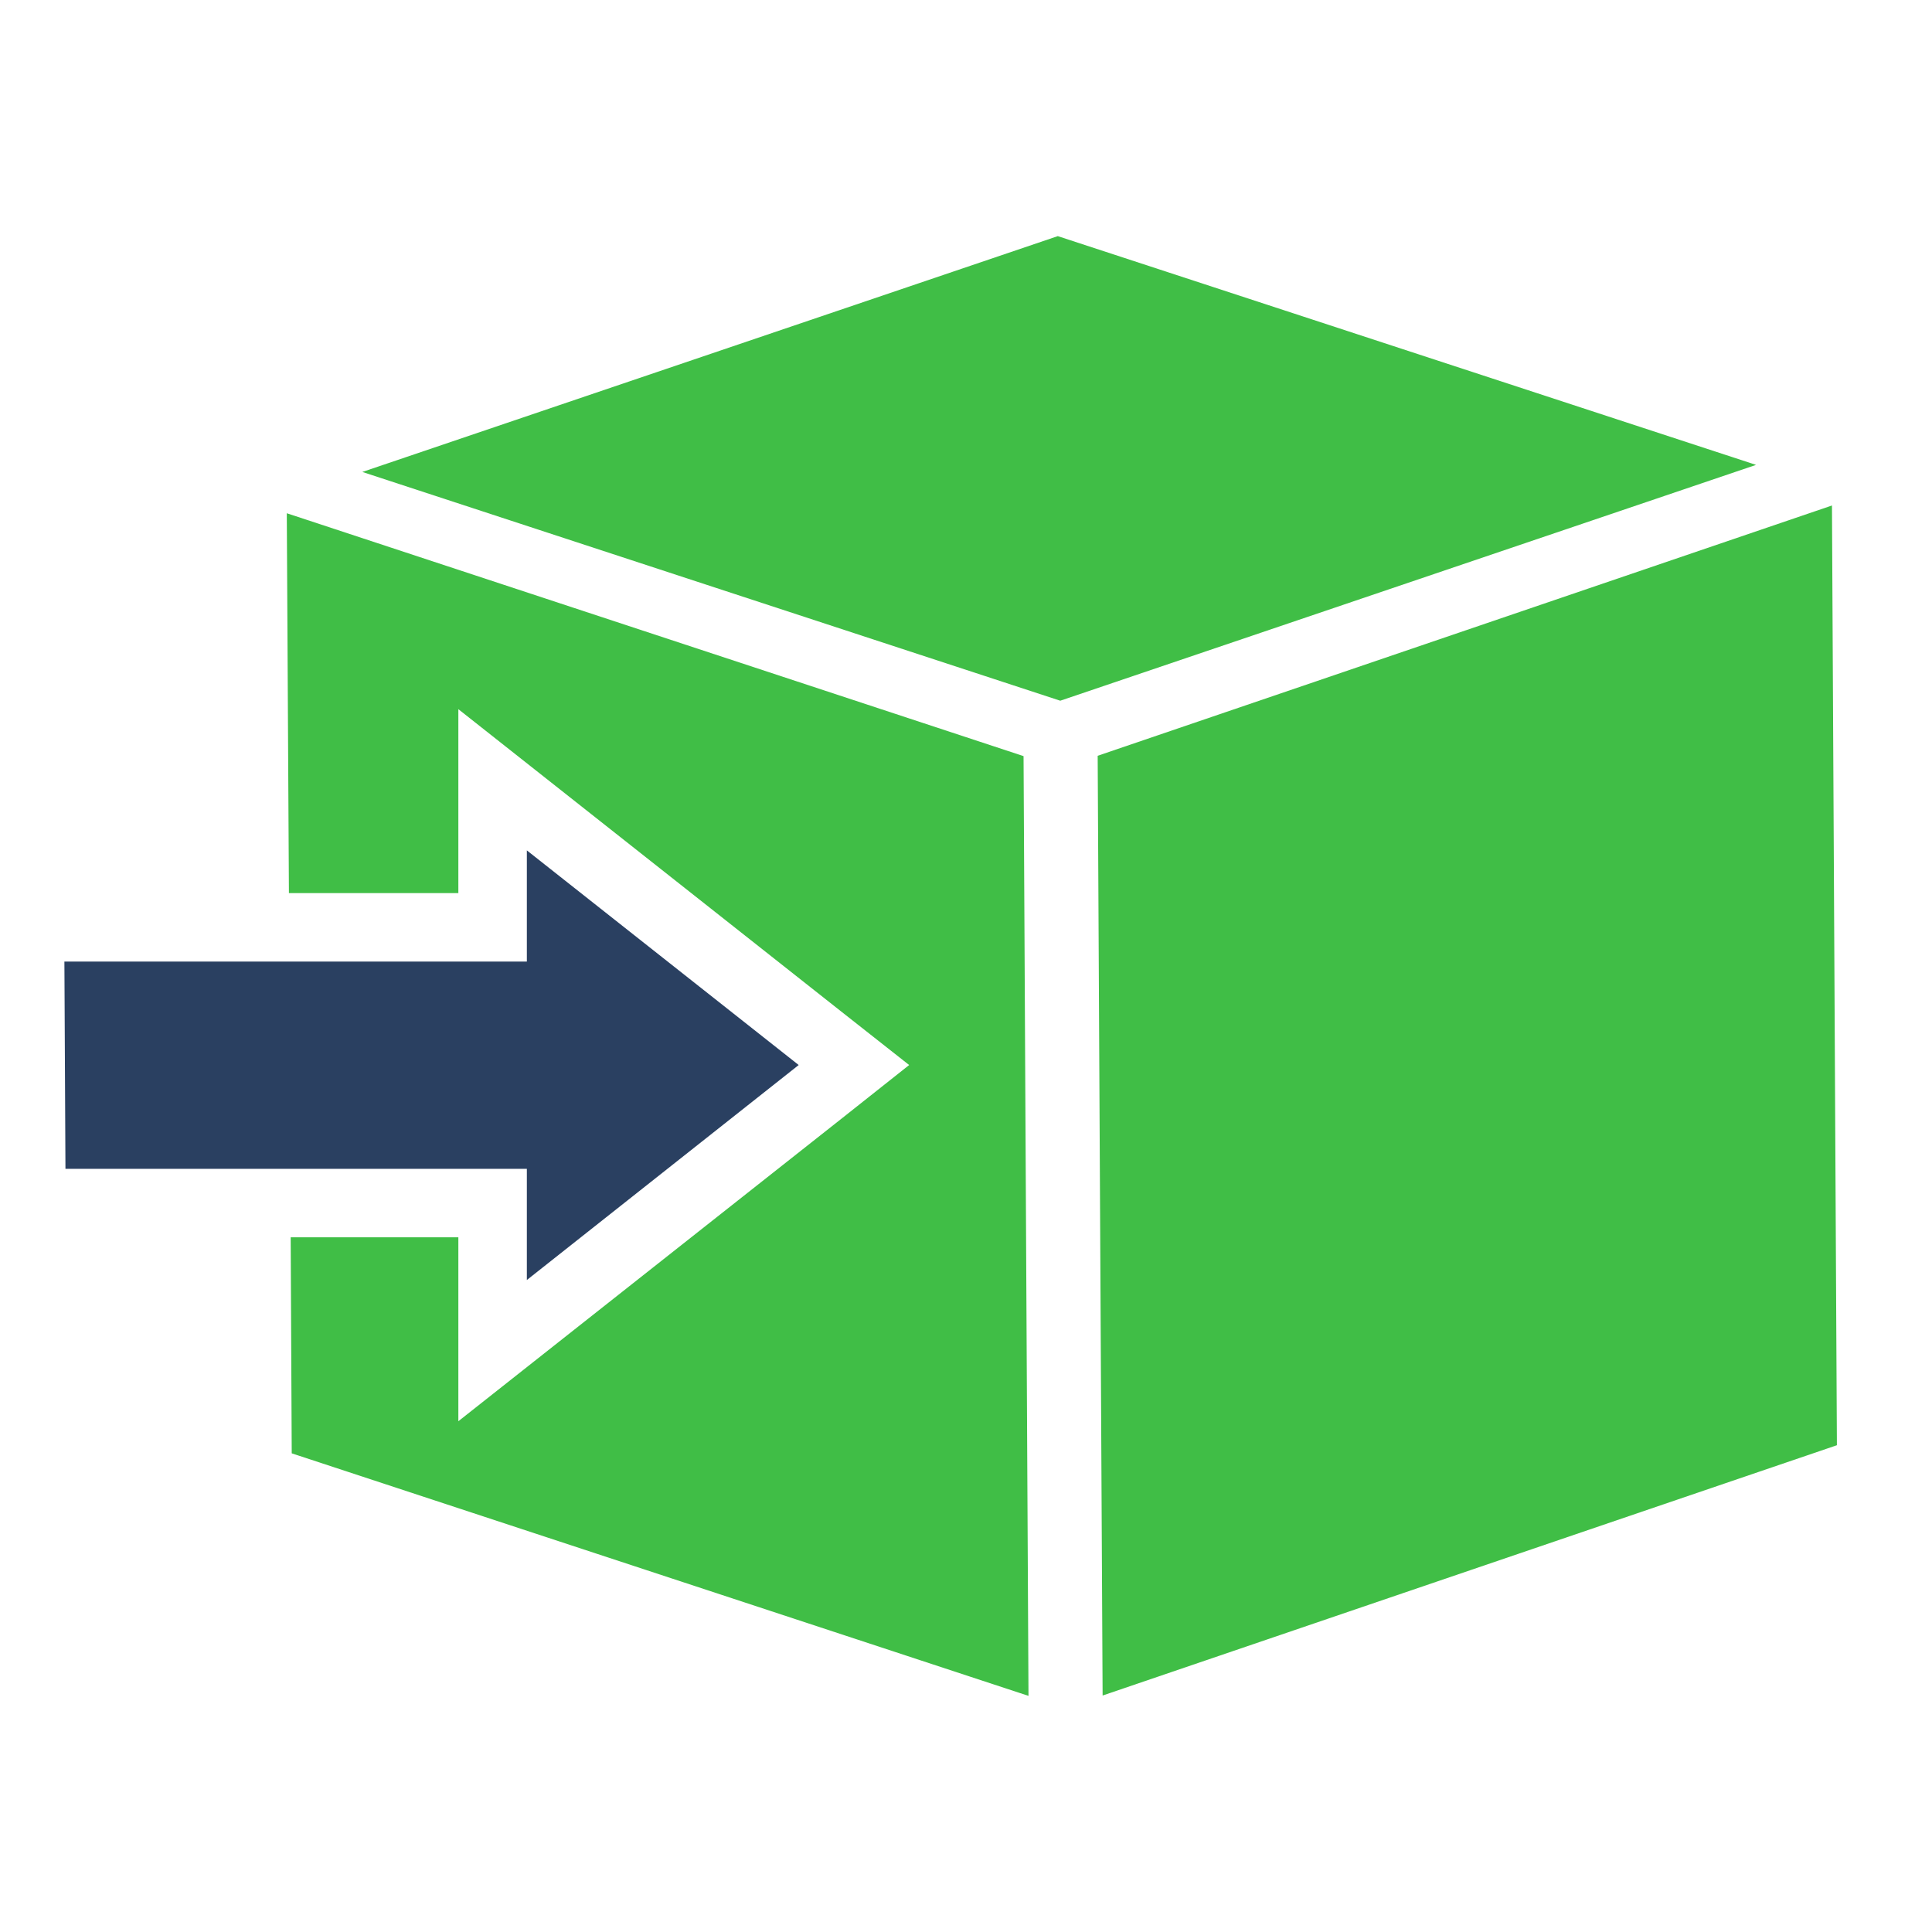
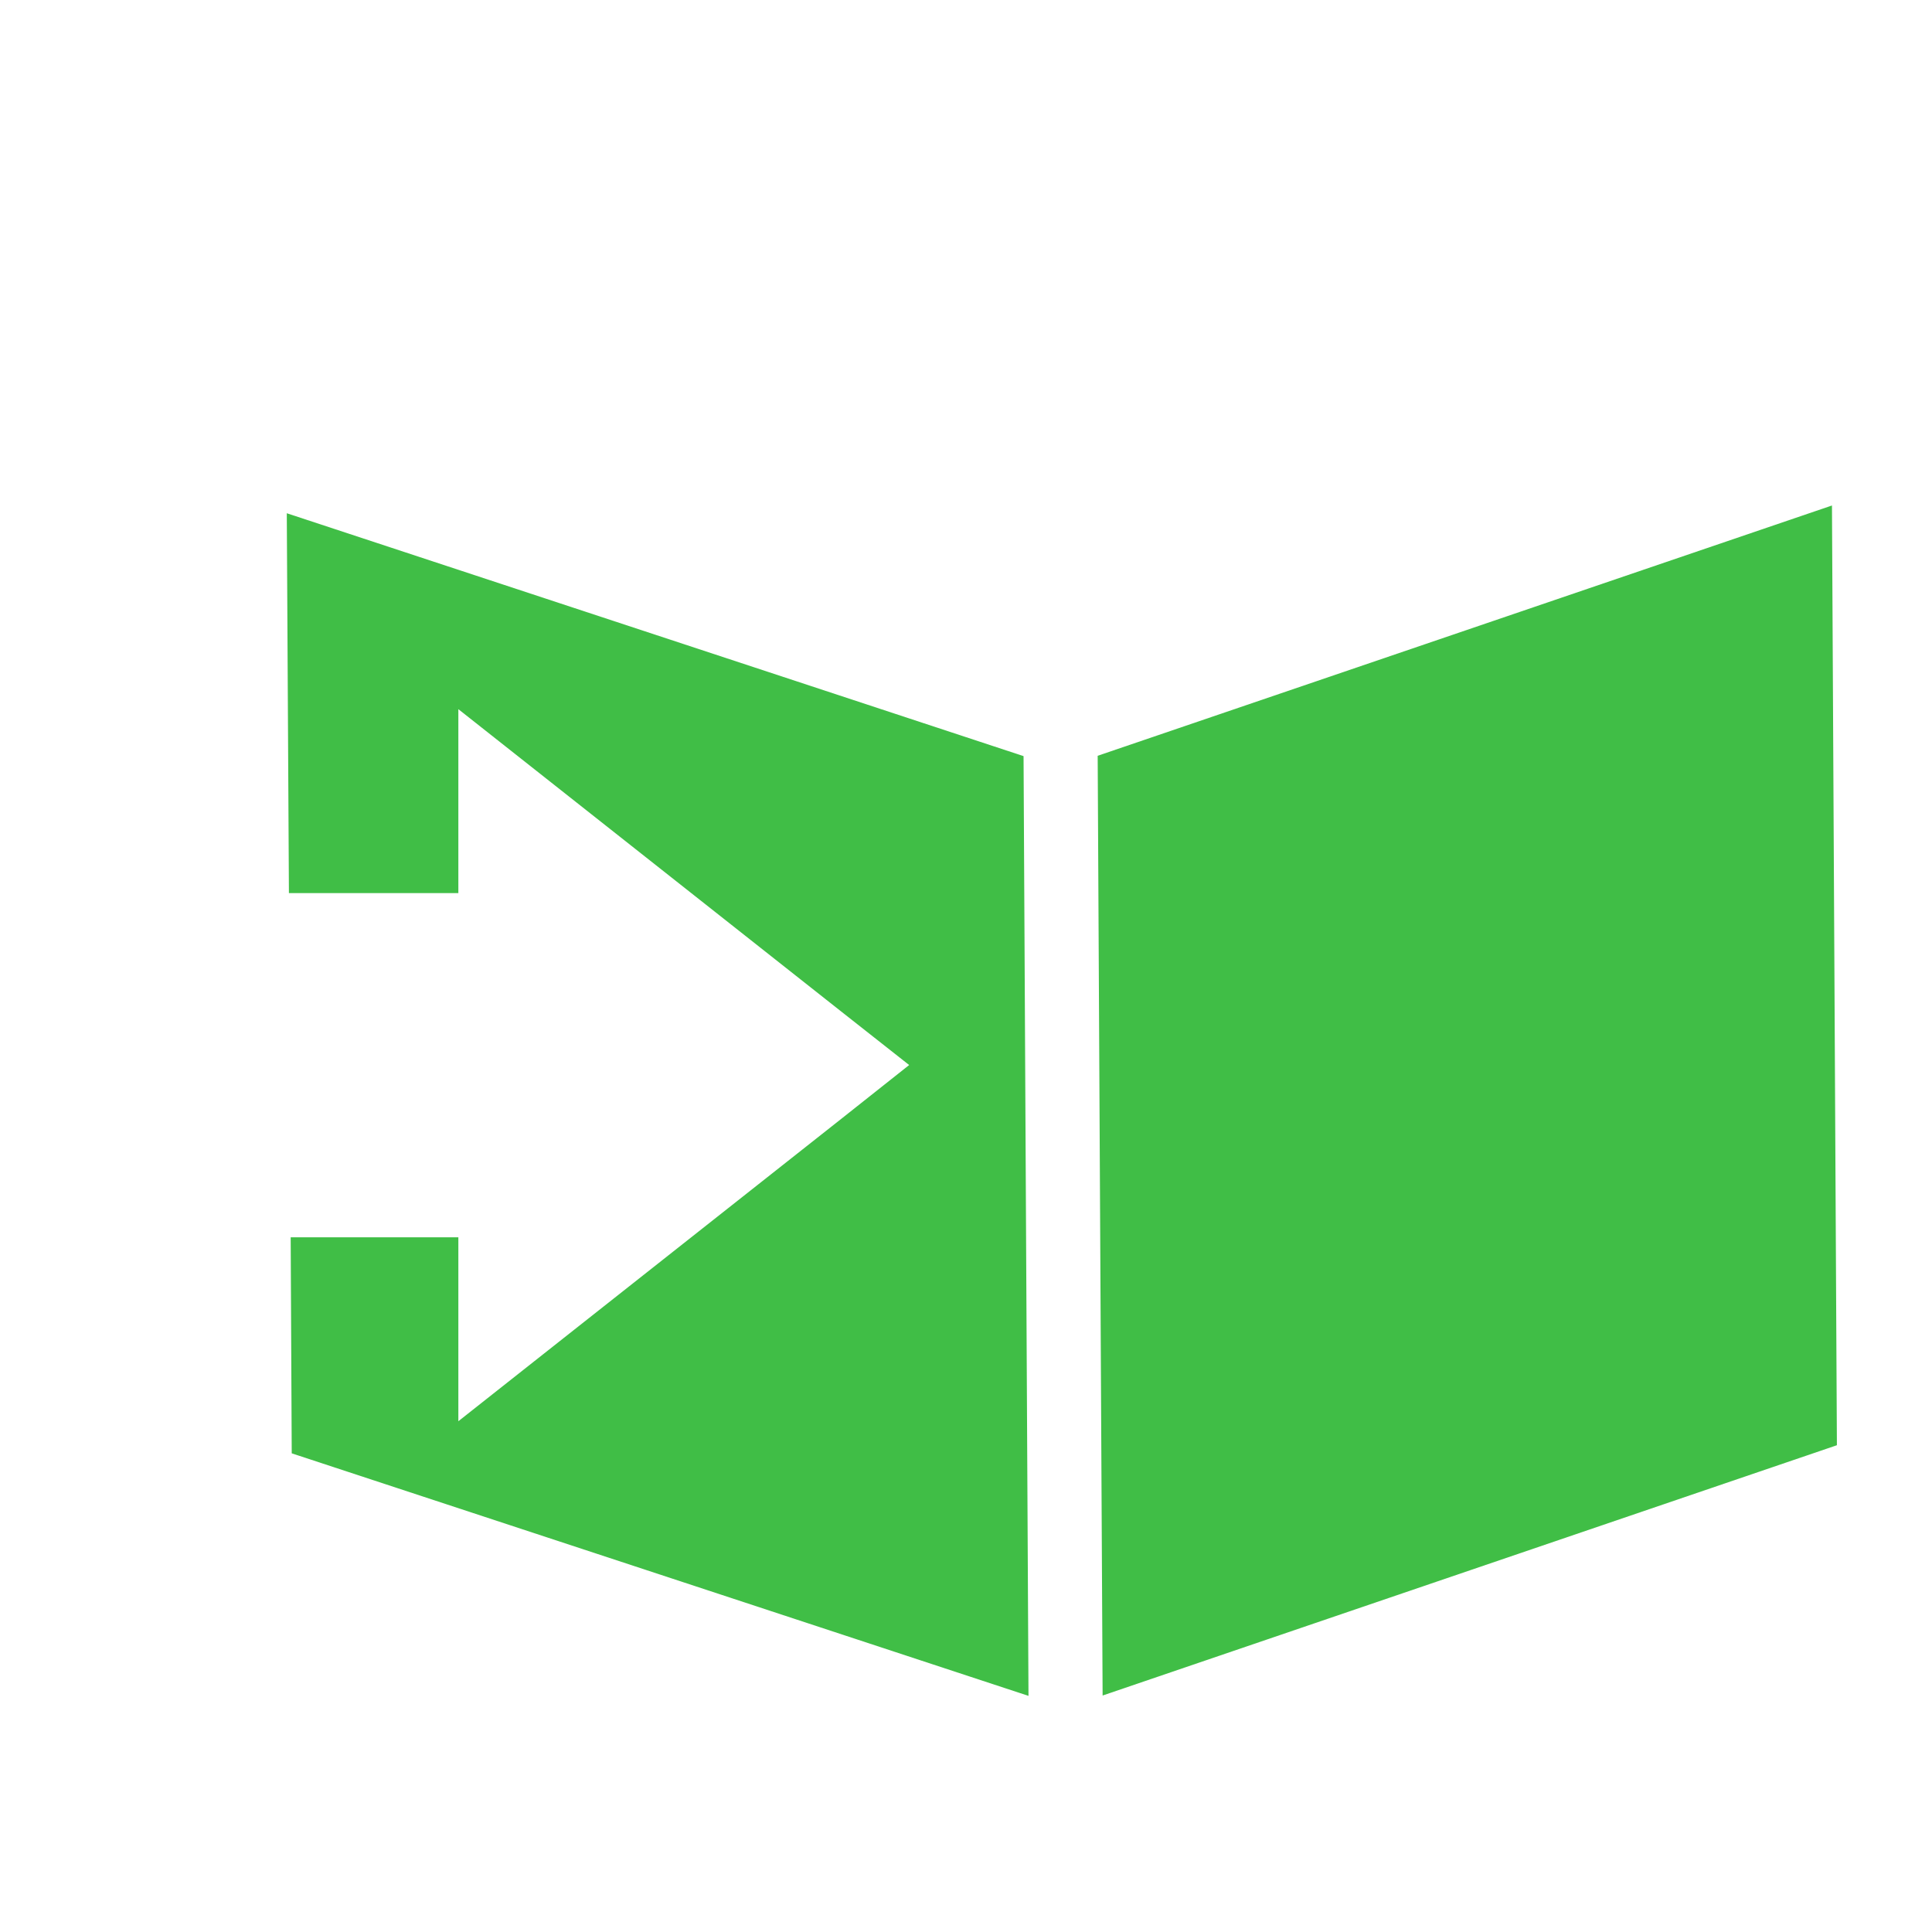
<svg xmlns="http://www.w3.org/2000/svg" width="90" height="90" viewBox="0 0 90 90" fill="none">
-   <path d="M16.879 21.985L49.391 32.642L81.804 21.656L49.276 11L16.879 21.985Z" fill="#40BE46" />
  <path d="M47.911 79L47.681 35.223L13.36 23.909L13.459 41.604H21.352V39.614V33.036L26.516 37.114L39.178 47.113L42.352 49.613L39.178 52.129L26.516 62.127L21.352 66.206V59.628V57.638H13.541L13.59 67.702L47.911 79Z" fill="#40BE46" />
  <path d="M85.34 23.548L51.134 35.207L51.364 78.984L85.57 67.324L85.34 23.548Z" fill="#40BE46" />
-   <path d="M24.543 54.448V59.628L37.206 49.613L24.543 39.614V44.794H3L3.049 54.448H24.543Z" fill="#2A4061" />
</svg>